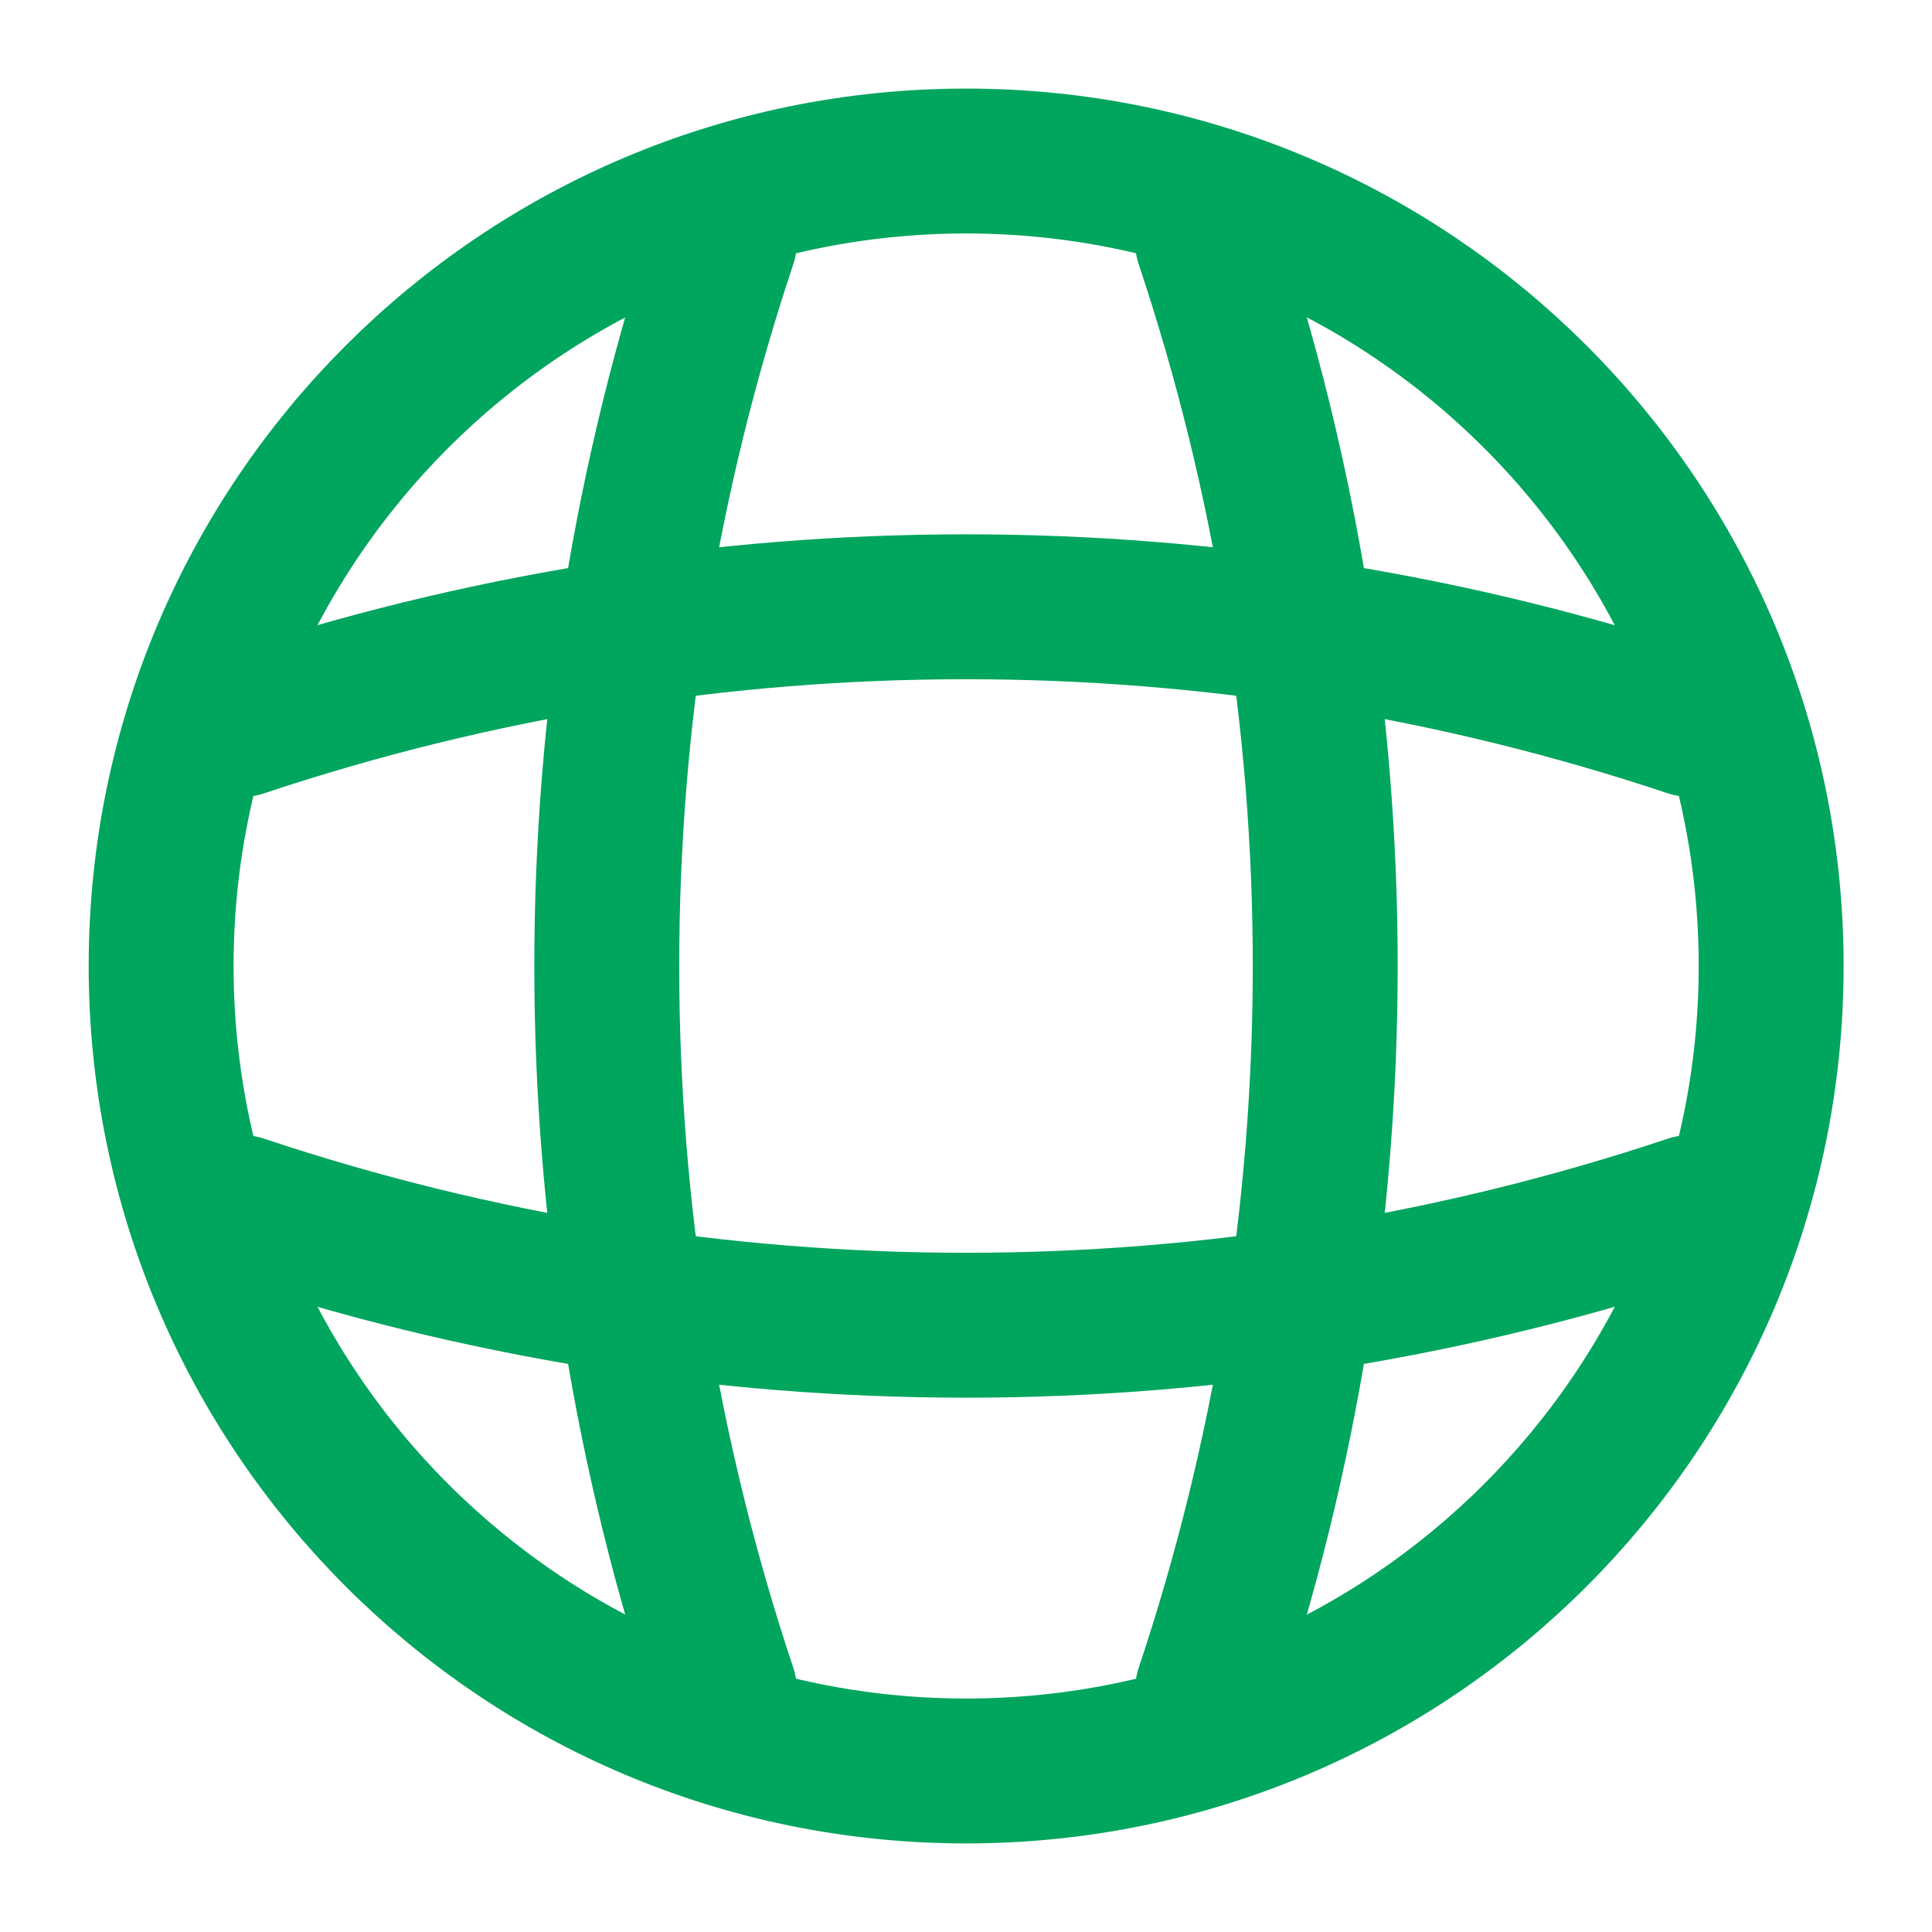
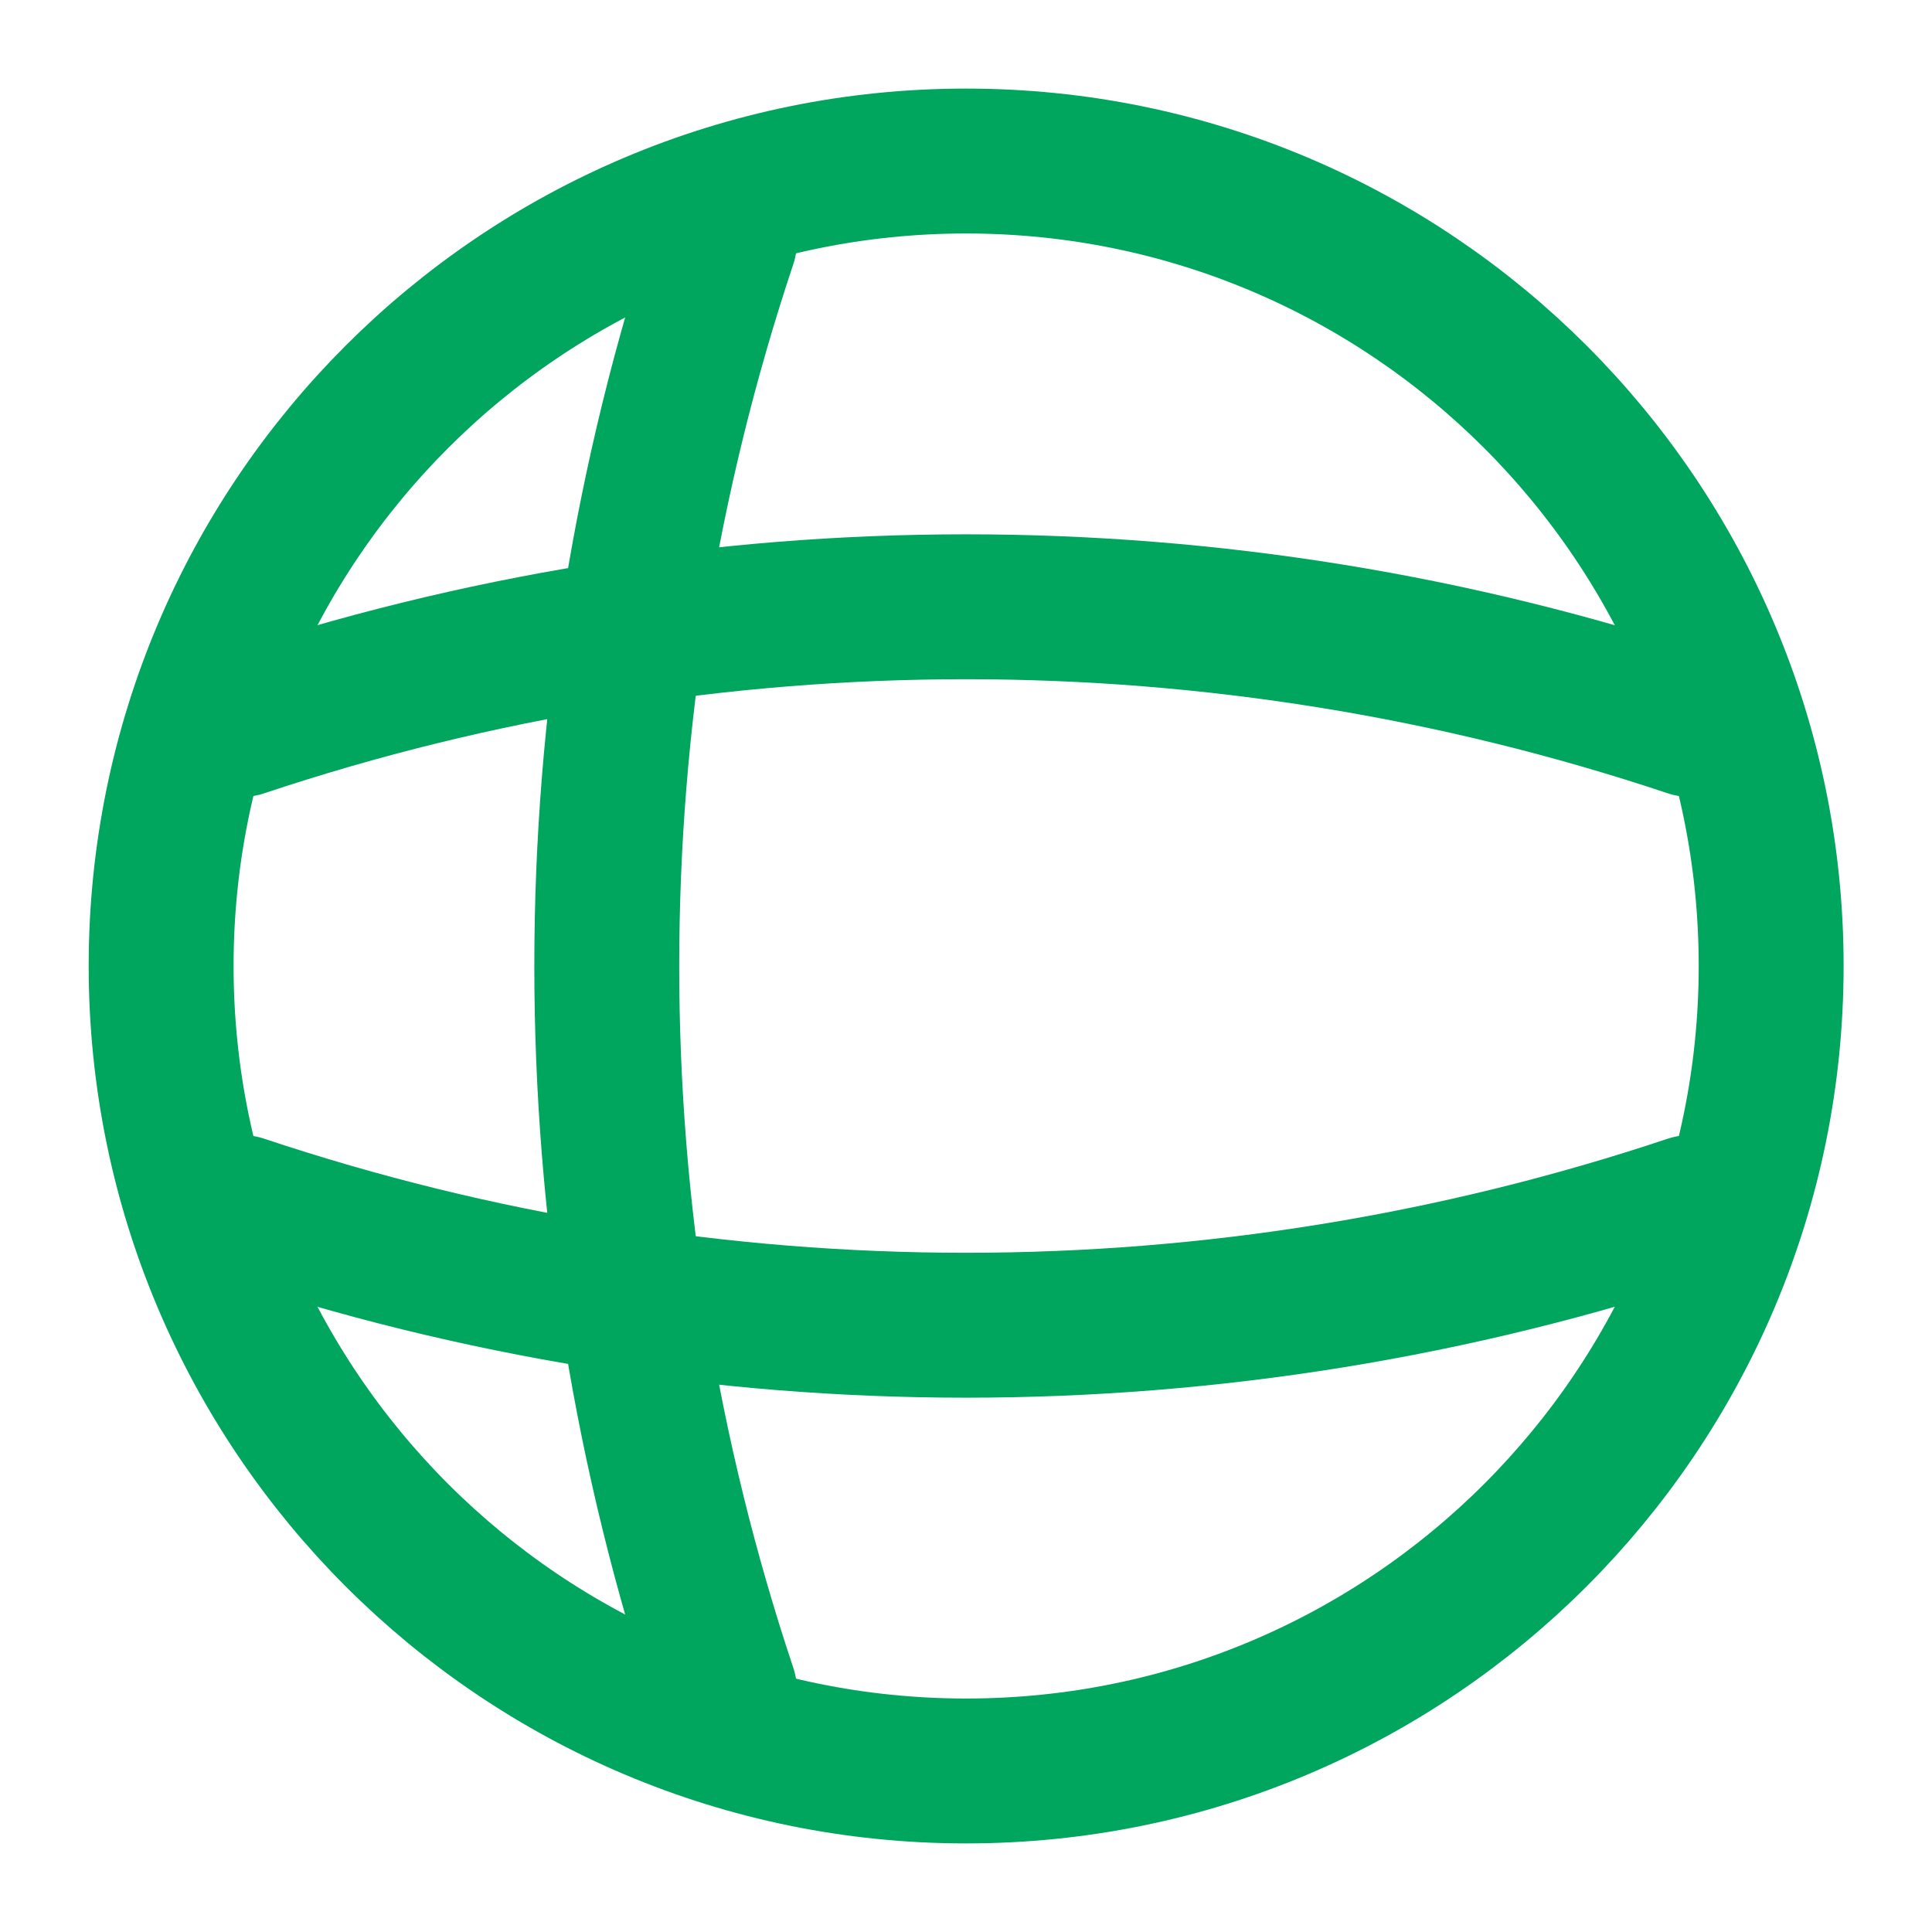
<svg xmlns="http://www.w3.org/2000/svg" width="20" height="20" viewBox="0 0 20 20" fill="none">
  <path d="M10.001 18.333C14.604 18.333 18.335 14.602 18.335 10C18.335 5.398 14.604   1.667 10.001 1.667C5.399 1.667 1.668 5.398 1.668 10C1.668 14.602 5.399   18.333 10.001 18.333Z" stroke="#00A55E" stroke-width="1.5" stroke-linecap="round" stroke-linejoin="round" />
  <path d="M6.667 2.5H7.5C5.875 7.367 5.875 12.633 7.5 17.5H6.667" stroke="#00A55E" stroke-width="1.5" stroke-linecap="round" stroke-linejoin="round" />
-   <path d="M12.5 2.5C14.125 7.367 14.125 12.633 12.5 17.5" stroke="#00A55E" stroke-width="1.5" stroke-linecap="round" stroke-linejoin="round" />
  <path d="M2.5 13.333V12.5C7.367 14.125 12.633 14.125 17.5 12.5V13.333" stroke="#00A55E" stroke-width="1.5" stroke-linecap="round" stroke-linejoin="round" />
  <path d="M2.5 7.5C7.367 5.875 12.633 5.875 17.5 7.5" stroke="#00A55E" stroke-width="1.5" stroke-linecap="round" stroke-linejoin="round" />
</svg>